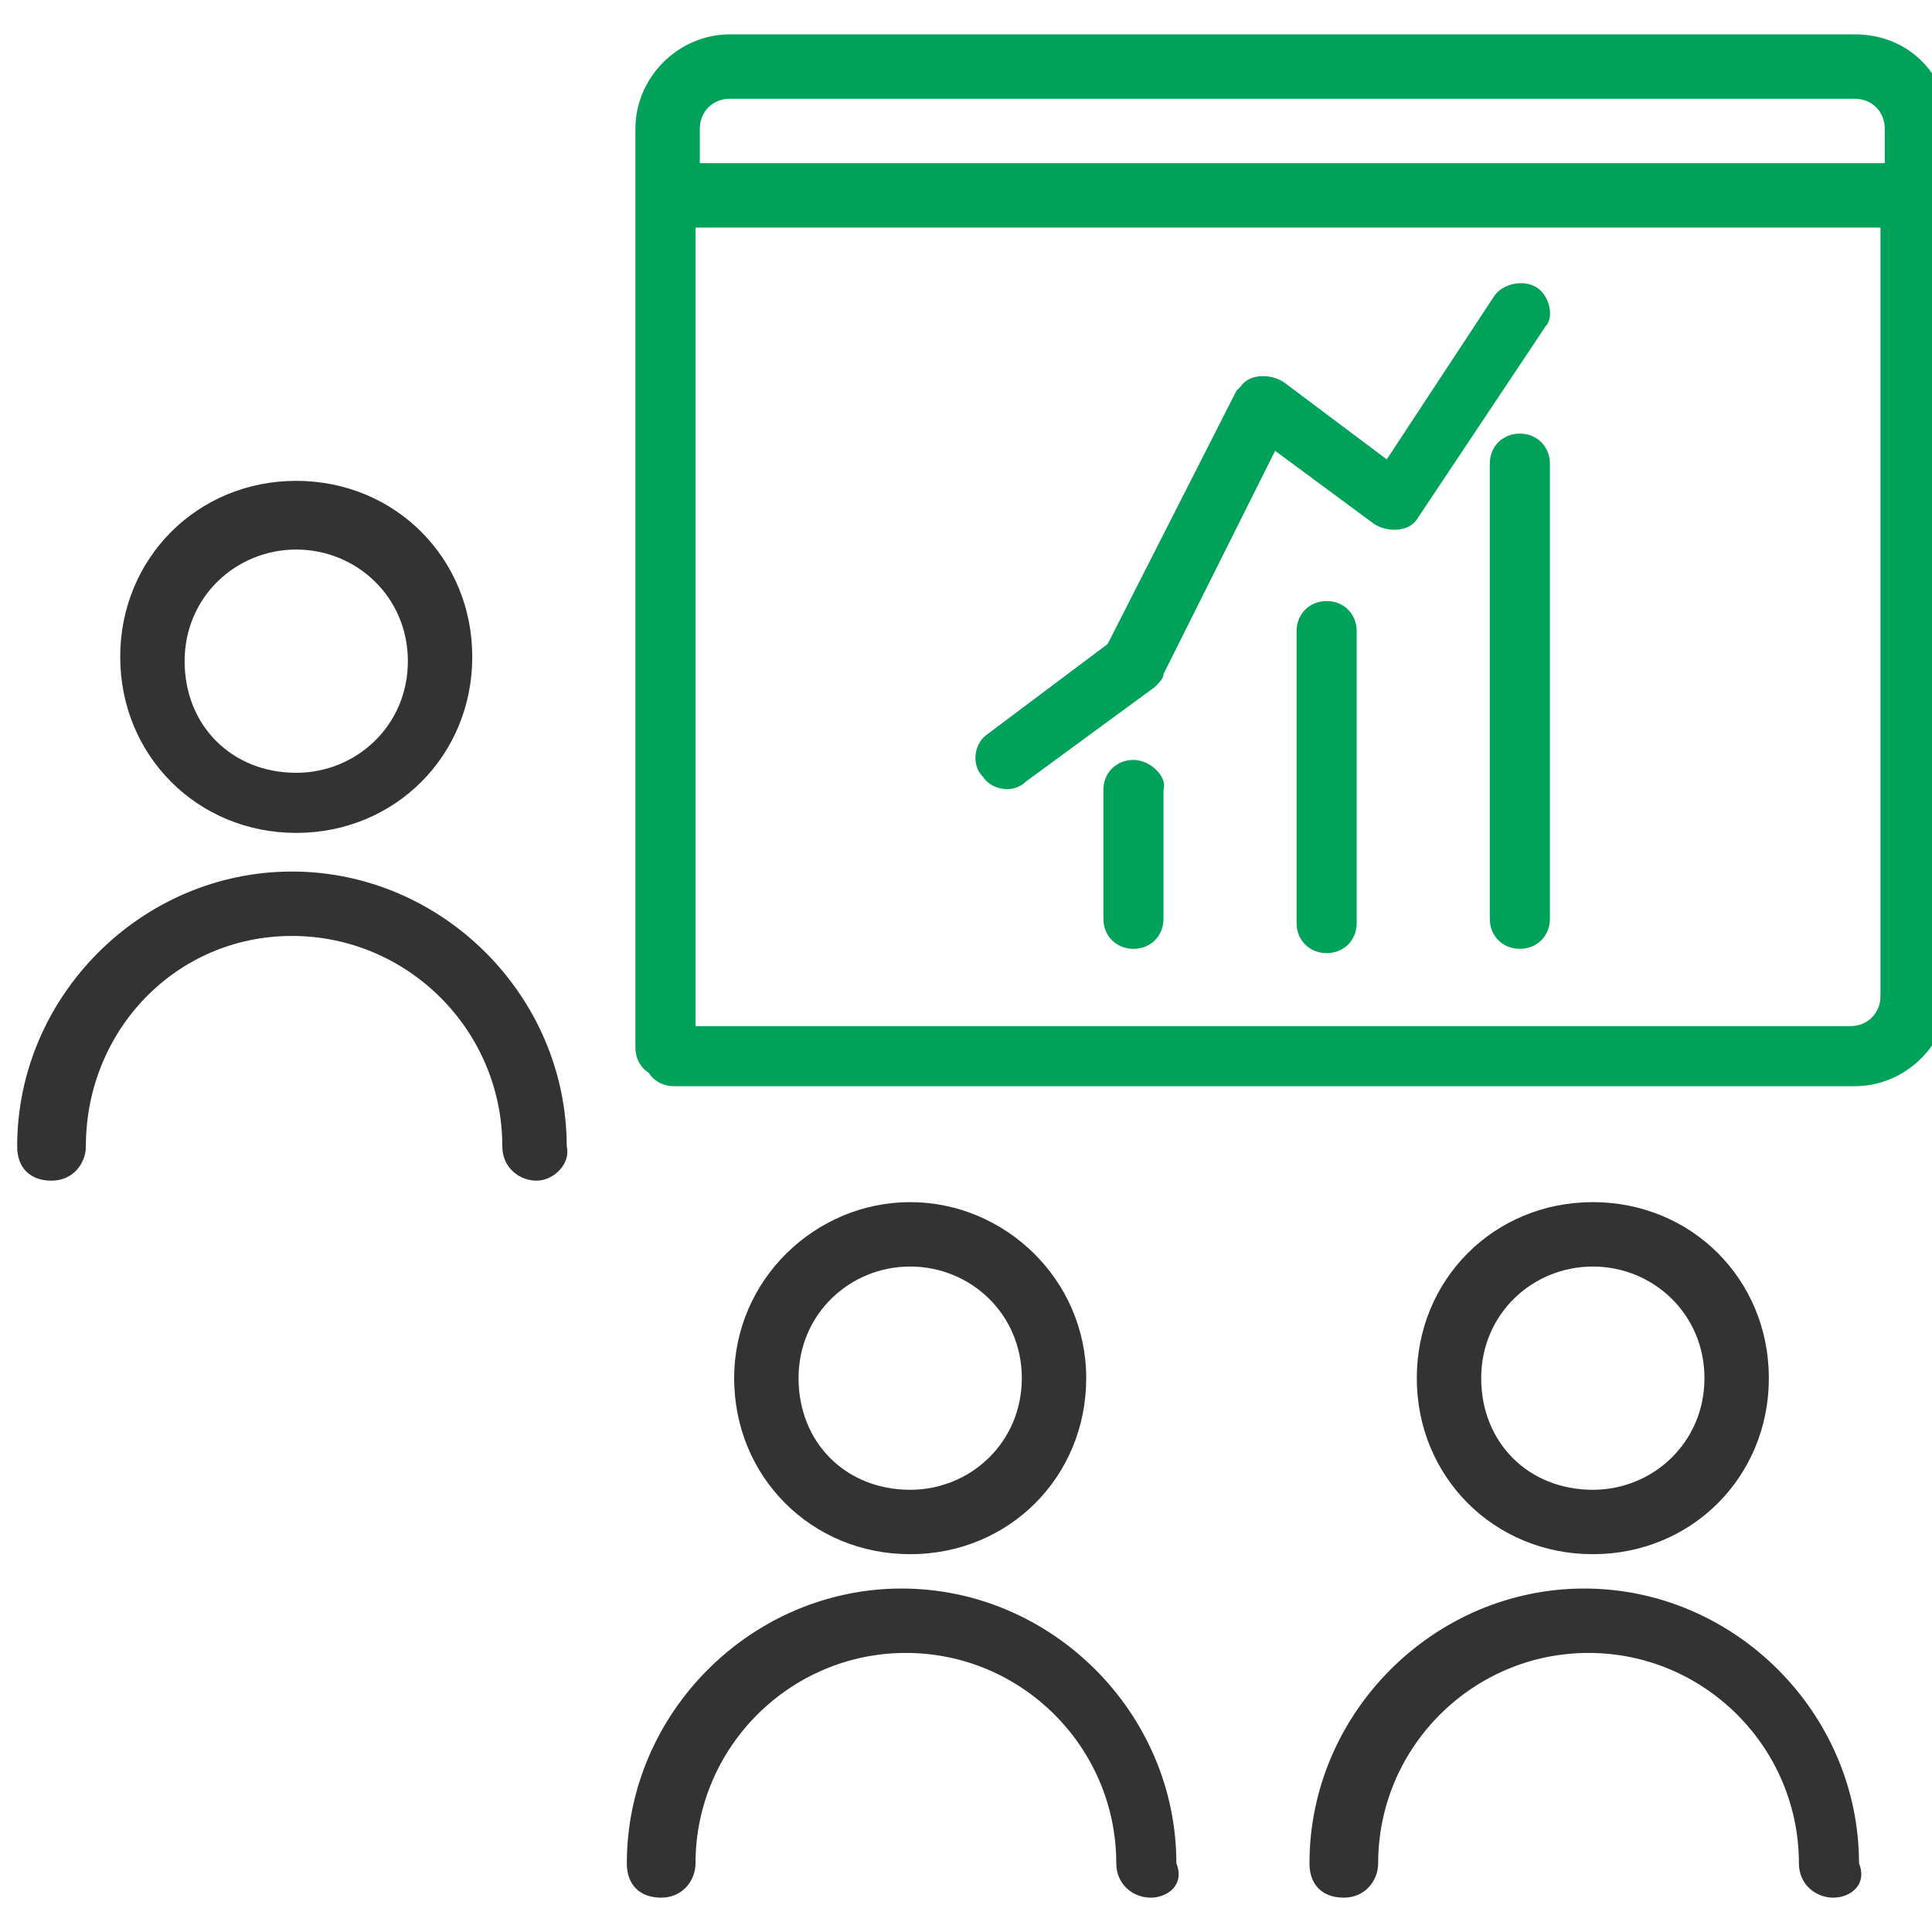
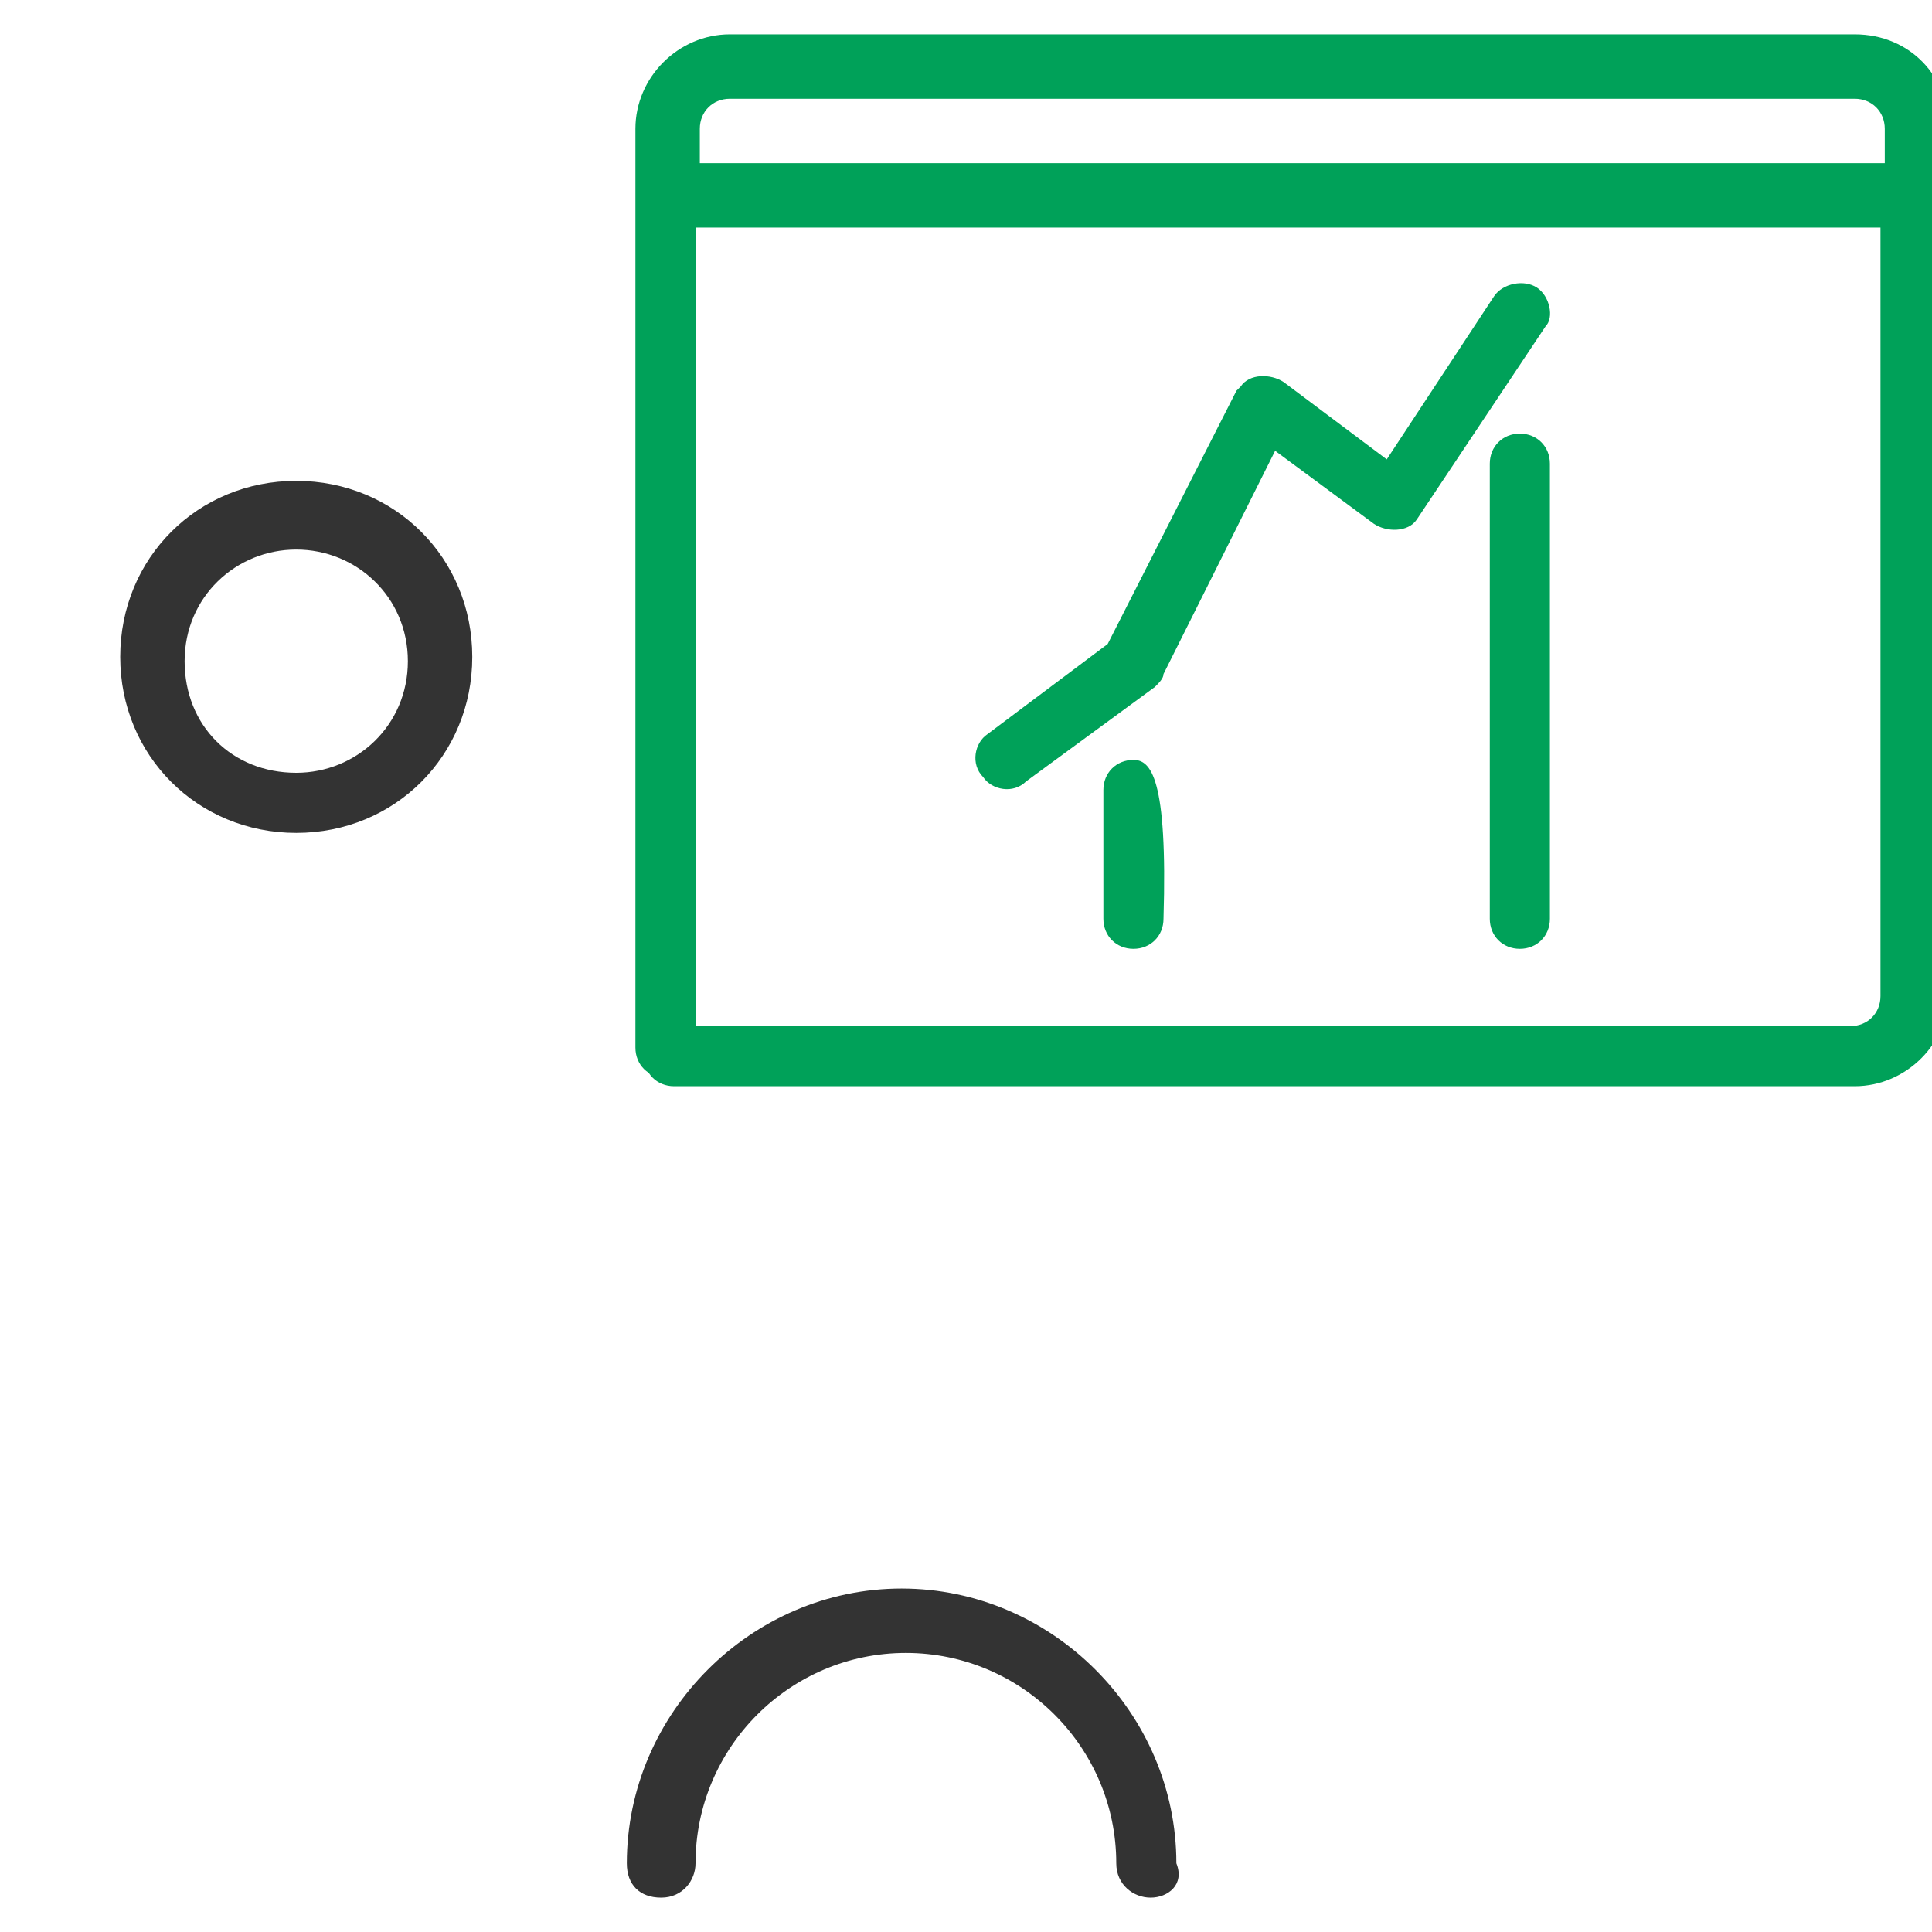
<svg xmlns="http://www.w3.org/2000/svg" version="1.1" id="Layer_1" x="0px" y="0px" width="54px" height="54px" viewBox="0 0 45 45" enable-background="new 0 0 45 45" xml:space="preserve">
  <g>
    <g>
      <path fill="#00A159" d="M43.2,0.8H17c-1.2,0-2.2,1-2.2,2.2v21.4c0,0.4,0.3,0.7,0.7,0.7c0.4,0,0.7-0.3,0.7-0.7V5.3h27.6v17.9    c0,0.4-0.3,0.7-0.7,0.7H15.7c-0.4,0-0.7,0.3-0.7,0.7c0,0.4,0.3,0.7,0.7,0.7h27.5c1.2,0,2.2-1,2.2-2.2V3    C45.4,1.8,44.5,0.8,43.2,0.8 M43.9,3.8H16.3V3c0-0.4,0.3-0.7,0.7-0.7h26.2c0.4,0,0.7,0.3,0.7,0.7V3.8z" />
    </g>
    <g>
      <g>
        <path fill="#00A159" d="M35.4,10.1c-0.4,0-0.7,0.3-0.7,0.7v10.6c0,0.4,0.3,0.7,0.7,0.7s0.7-0.3,0.7-0.7V10.8     C36.1,10.4,35.8,10.1,35.4,10.1" />
      </g>
      <g>
-         <path fill="#00A159" d="M30.9,14c-0.4,0-0.7,0.3-0.7,0.7v6.8c0,0.4,0.3,0.7,0.7,0.7c0.4,0,0.7-0.3,0.7-0.7v-6.8     C31.6,14.3,31.3,14,30.9,14" />
-       </g>
+         </g>
      <g>
-         <path fill="#00A159" d="M26.4,17.7c-0.4,0-0.7,0.3-0.7,0.7v3c0,0.4,0.3,0.7,0.7,0.7s0.7-0.3,0.7-0.7v-3     C27.2,18.1,26.8,17.7,26.4,17.7" />
+         <path fill="#00A159" d="M26.4,17.7c-0.4,0-0.7,0.3-0.7,0.7v3c0,0.4,0.3,0.7,0.7,0.7s0.7-0.3,0.7-0.7C27.2,18.1,26.8,17.7,26.4,17.7" />
      </g>
      <g>
        <path fill="#00A159" d="M35.8,6.7c-0.3-0.2-0.8-0.1-1,0.2l-2.5,3.8l-2.4-1.8c-0.3-0.2-0.8-0.2-1,0.1c0,0-0.1,0.1-0.1,0.1L25.8,15     L23,17.1c-0.3,0.2-0.4,0.7-0.1,1c0.2,0.3,0.7,0.4,1,0.1l3-2.2c0.1-0.1,0.2-0.2,0.2-0.3l2.6-5.2l2.3,1.7c0.3,0.2,0.8,0.2,1-0.1     l0,0l3-4.5C36.2,7.4,36.1,6.9,35.8,6.7" />
      </g>
    </g>
    <g>
-       <path fill="#333333" d="M37.1,36.2c-2.3,0-4.1-1.8-4.1-4.1s1.8-4.1,4.1-4.1c2.3,0,4.1,1.8,4.1,4.1S39.4,36.2,37.1,36.2z     M37.1,29.5c-1.4,0-2.6,1.1-2.6,2.6s1.1,2.6,2.6,2.6c1.4,0,2.6-1.1,2.6-2.6S38.5,29.5,37.1,29.5z" />
-     </g>
+       </g>
    <g>
-       <path fill="#333333" d="M42.7,44.2c-0.4,0-0.8-0.3-0.8-0.8c0-2.7-2.2-4.9-4.9-4.9c-2.7,0-4.9,2.2-4.9,4.9c0,0.4-0.3,0.8-0.8,0.8    s-0.8-0.3-0.8-0.8c0-3.5,2.9-6.4,6.4-6.4s6.4,2.9,6.4,6.4C43.5,43.9,43.1,44.2,42.7,44.2z" />
-     </g>
+       </g>
    <g>
      <path fill="#333333" d="M6.9,19.4c-2.3,0-4.1-1.8-4.1-4.1s1.8-4.1,4.1-4.1c2.3,0,4.1,1.8,4.1,4.1S9.2,19.4,6.9,19.4z M6.9,12.8    c-1.4,0-2.6,1.1-2.6,2.6s1.1,2.6,2.6,2.6c1.4,0,2.6-1.1,2.6-2.6S8.3,12.8,6.9,12.8z" />
    </g>
    <g>
-       <path fill="#333333" d="M12.5,27.5c-0.4,0-0.8-0.3-0.8-0.8c0-2.7-2.2-4.9-4.9-4.9S2,24,2,26.7c0,0.4-0.3,0.8-0.8,0.8    s-0.8-0.3-0.8-0.8c0-3.5,2.9-6.4,6.4-6.4s6.4,2.9,6.4,6.4C13.3,27.1,12.9,27.5,12.5,27.5z" />
-     </g>
+       </g>
    <g>
-       <path fill="#333333" d="M21.2,36.2c-2.3,0-4.1-1.8-4.1-4.1S19,28,21.2,28s4.1,1.8,4.1,4.1S23.5,36.2,21.2,36.2z M21.2,29.5    c-1.4,0-2.6,1.1-2.6,2.6s1.1,2.6,2.6,2.6c1.4,0,2.6-1.1,2.6-2.6S22.6,29.5,21.2,29.5z" />
-     </g>
+       </g>
    <g>
      <path fill="#333333" d="M26.8,44.2c-0.4,0-0.8-0.3-0.8-0.8c0-2.7-2.2-4.9-4.9-4.9s-4.9,2.2-4.9,4.9c0,0.4-0.3,0.8-0.8,0.8    s-0.8-0.3-0.8-0.8c0-3.5,2.9-6.4,6.4-6.4s6.4,2.9,6.4,6.4C27.6,43.9,27.2,44.2,26.8,44.2z" />
    </g>
  </g>
</svg>